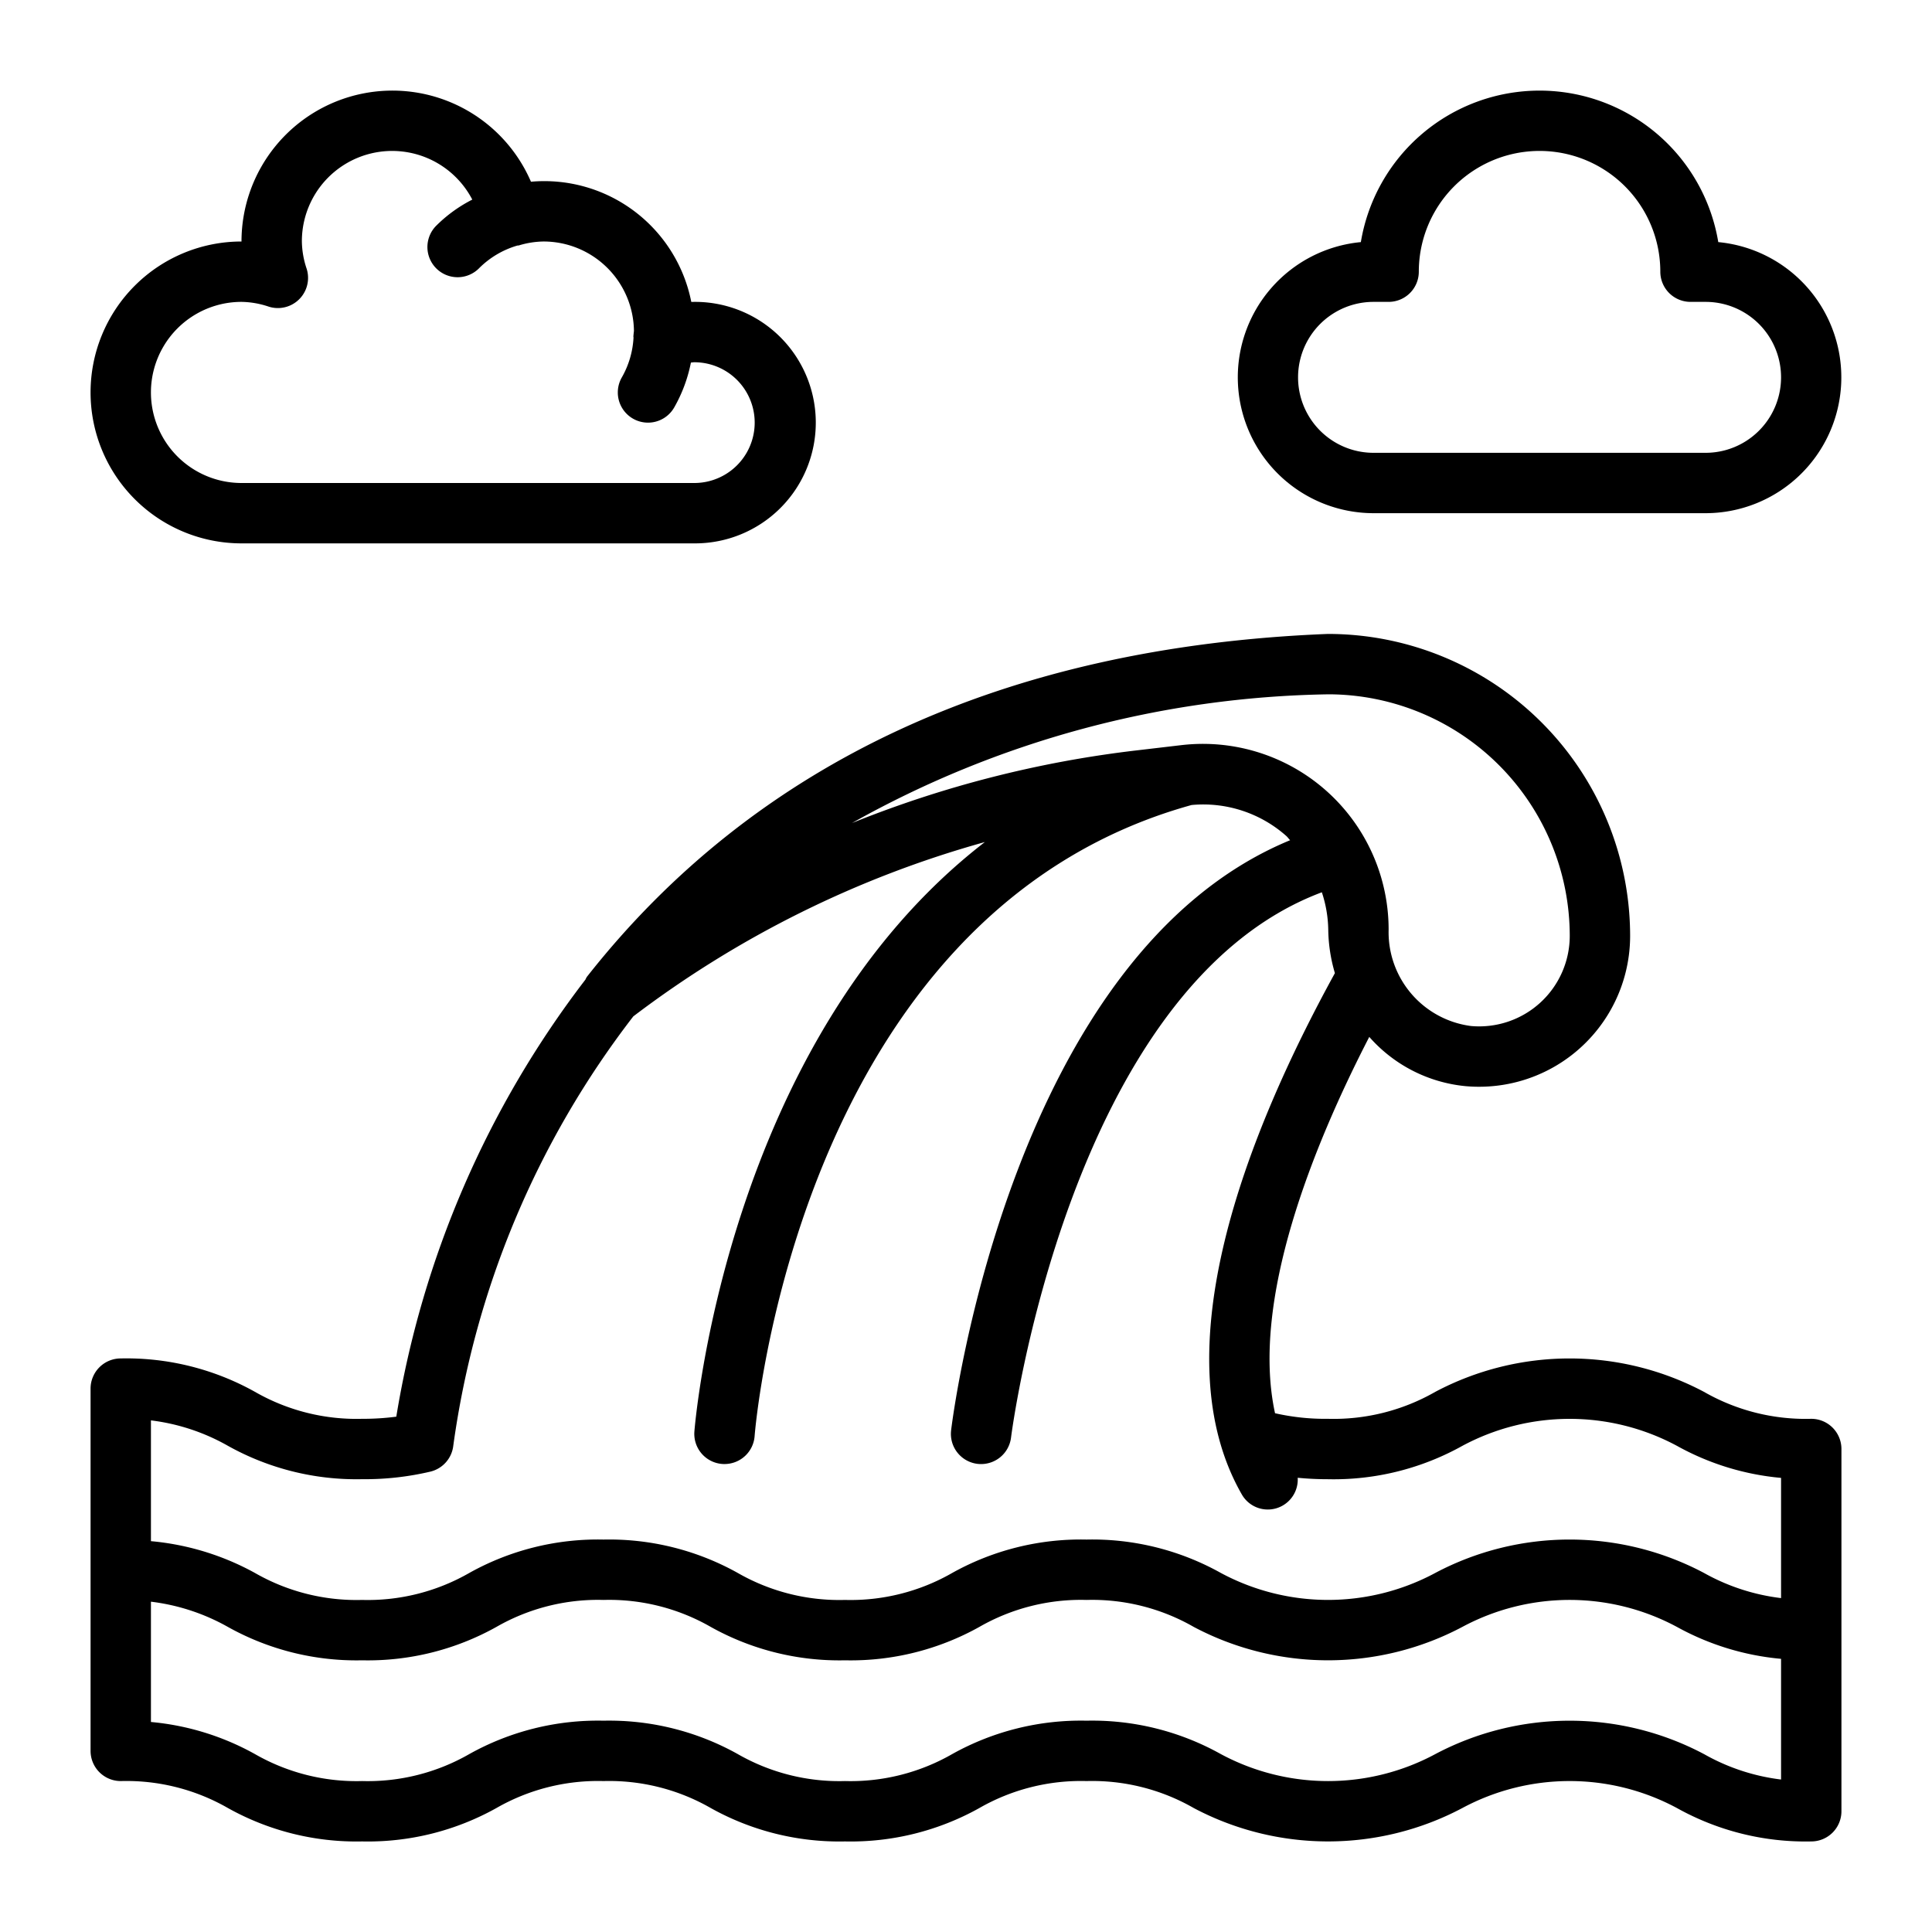
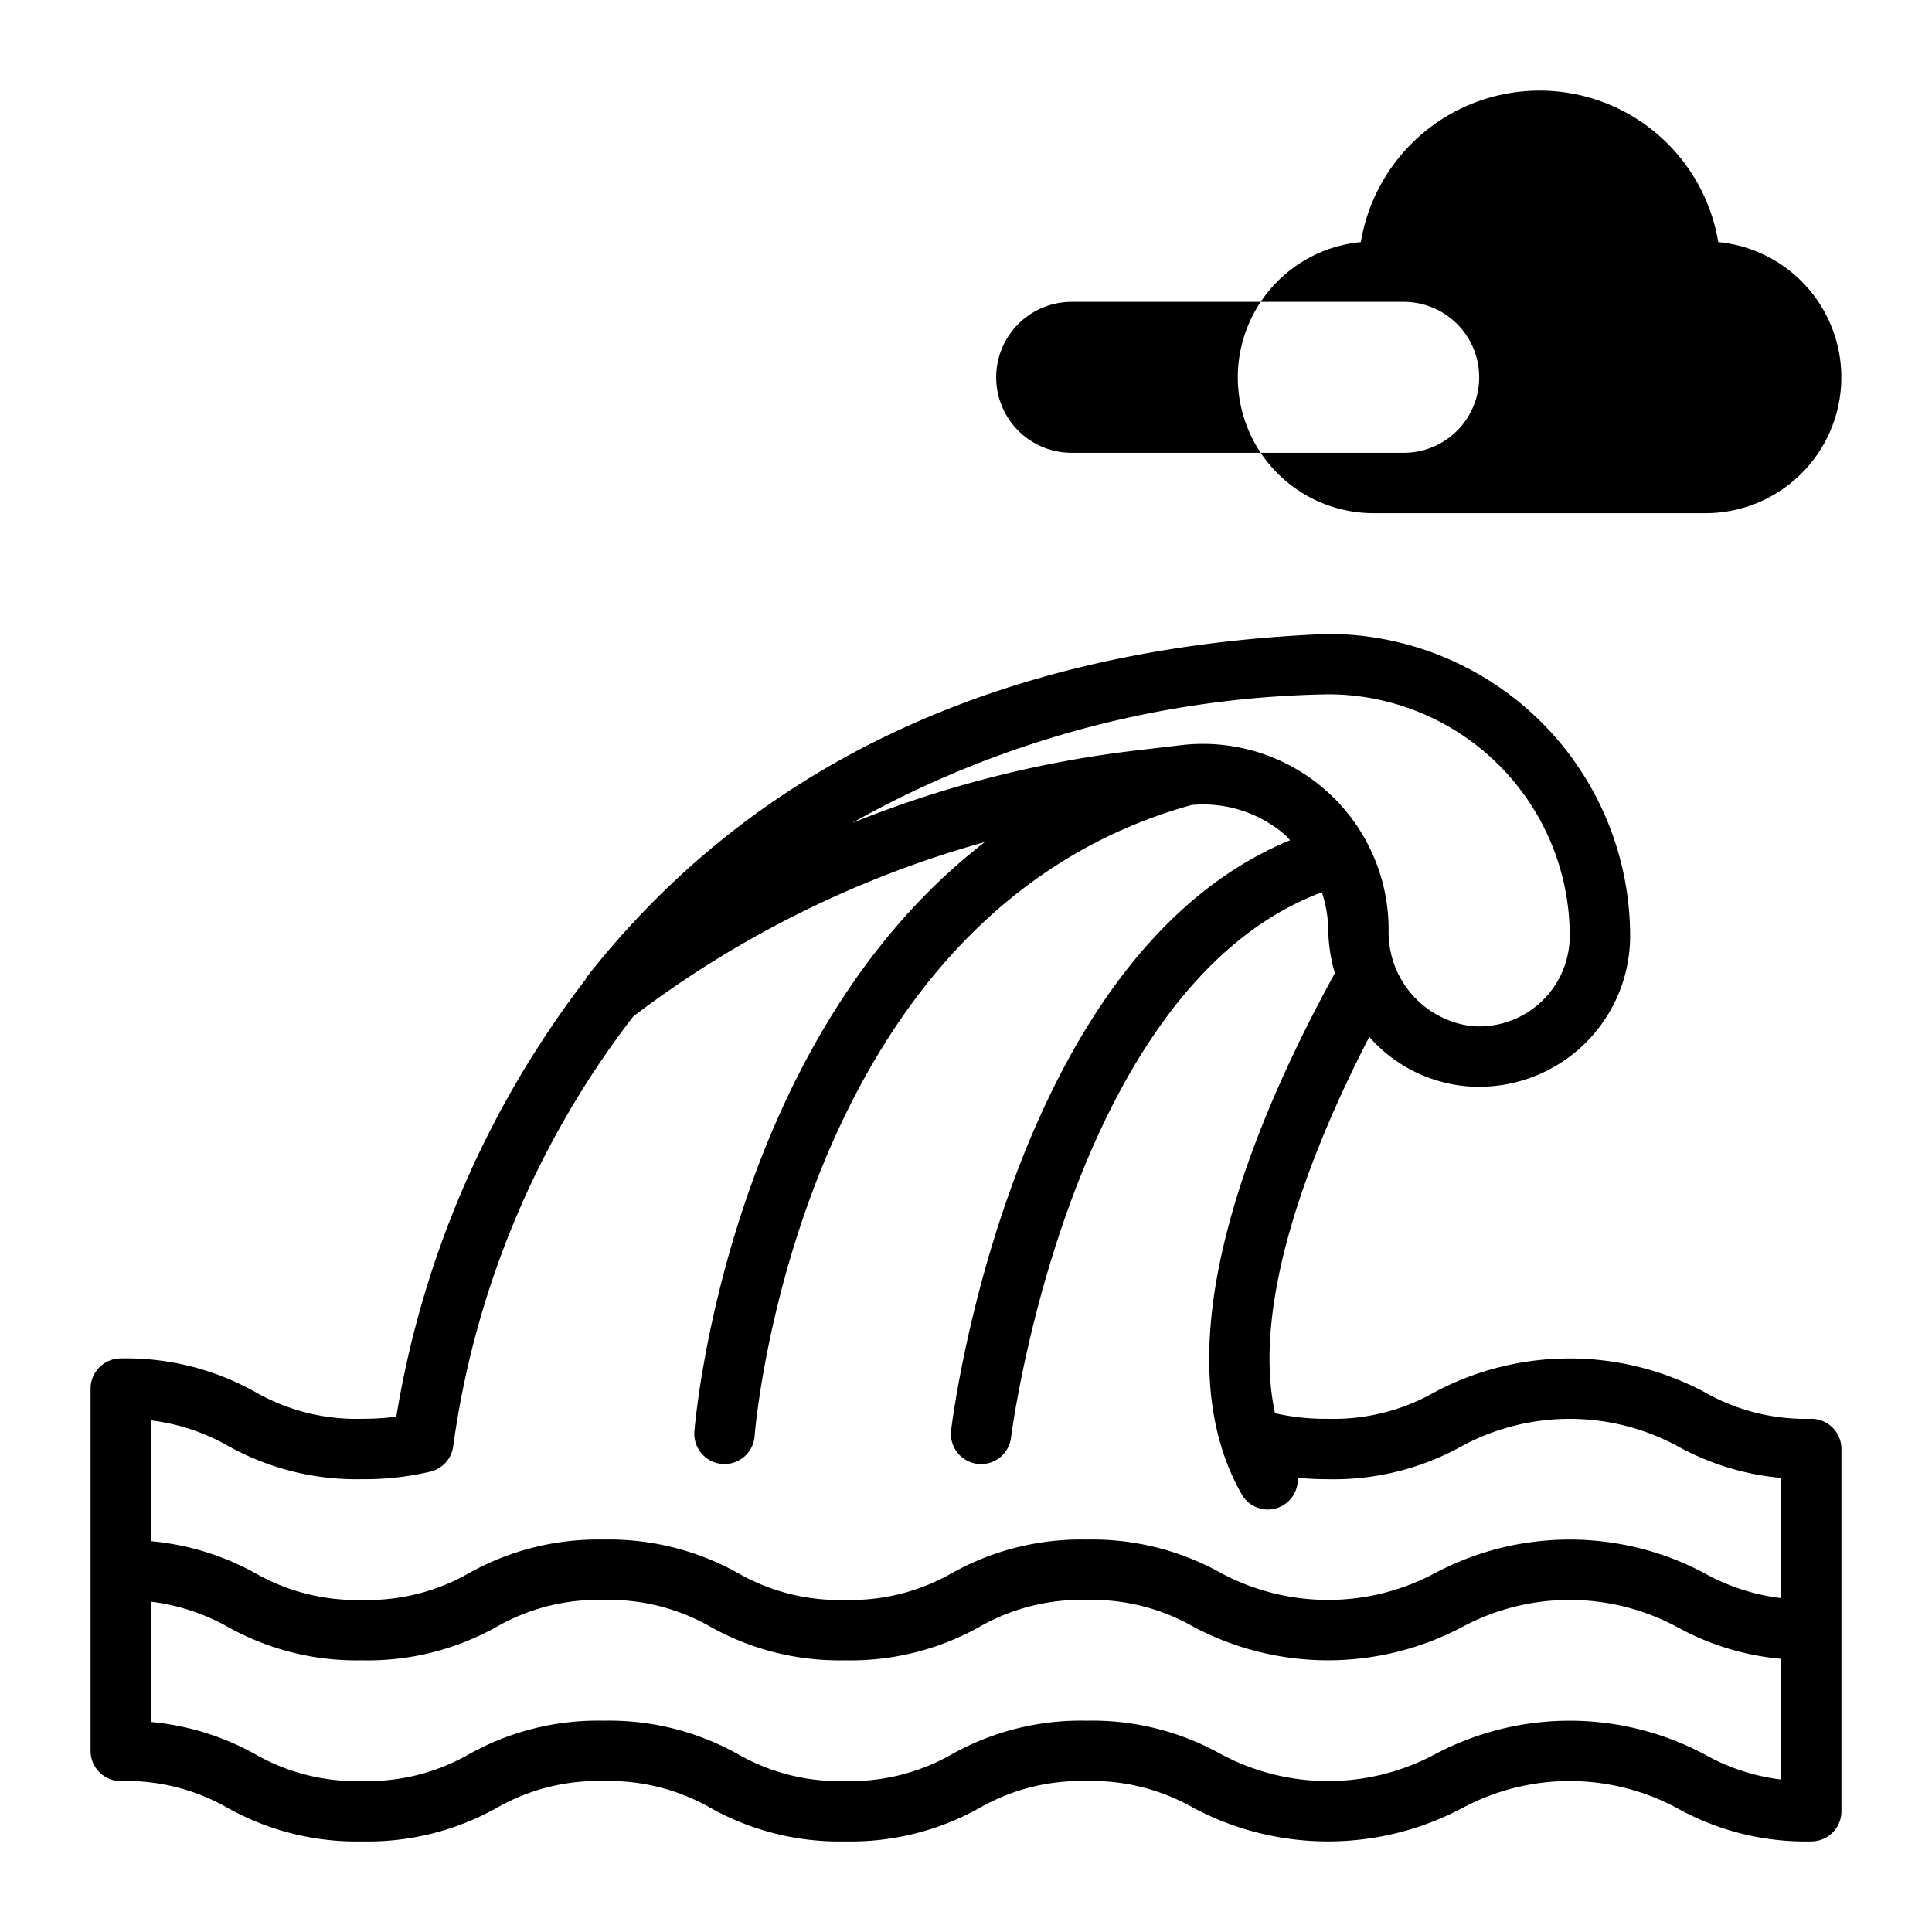
<svg xmlns="http://www.w3.org/2000/svg" width="1024" height="1024" id="Line_Expand" data-name="Line Expand" viewBox="0 0 64 64">
-   <path d="M8,18H23a4,4,0,1,0-.1-7.998A4.963,4.963,0,0,0,17.589,6.02,4.999,4.999,0,0,0,8,8,5,5,0,0,0,8,18Zm0-8a2.942,2.942,0,0,1,.902.158,1,1,0,0,0,1.256-1.256A2.942,2.942,0,0,1,10,8a2.991,2.991,0,0,1,5.645-1.388,4.728,4.728,0,0,0-1.181.852,1,1,0,1,0,1.414,1.414,2.964,2.964,0,0,1,1.262-.744c.015-.003.03.001.044-.003A2.941,2.941,0,0,1,18,8a2.996,2.996,0,0,1,3,2.964c-.004.032-.017.148-.018.18-.001.015.004.029.004.043A2.97,2.97,0,0,1,20.6,12.5a1,1,0,0,0,1.732,1.001,4.921,4.921,0,0,0,.555-1.49C22.924,12.008,22.963,12,23,12a2,2,0,0,1,0,4H8a3,3,0,0,1,0-6Z" />
-   <path d="M45.5,17h11a4.5,4.5,0,0,0,.42-8.98,6.001,6.001,0,0,0-11.84,0A4.5,4.5,0,0,0,45.5,17Zm0-7H46a1,1,0,0,0,1-1,4,4,0,0,1,8,0,1,1,0,0,0,1,1h.5a2.5,2.5,0,0,1,0,5h-11a2.5,2.5,0,0,1,0-5Z" />
+   <path d="M45.5,17h11a4.5,4.5,0,0,0,.42-8.98,6.001,6.001,0,0,0-11.84,0A4.5,4.5,0,0,0,45.5,17Zm0-7H46h.5a2.5,2.5,0,0,1,0,5h-11a2.5,2.5,0,0,1,0-5Z" />
  <path d="M60,47a6.772,6.772,0,0,1-3.555-.894,9.506,9.506,0,0,0-8.898,0A6.777,6.777,0,0,1,43.991,47a7.498,7.498,0,0,1-1.754-.185c-.814-3.732,1.261-8.859,3.122-12.466a4.865,4.865,0,0,0,3.197,1.632q.217.019.434.019A5,5,0,0,0,54,31,10.011,10.011,0,0,0,44,21l-.041.001c-10.683.431-18.932,4.253-24.52,11.361a.939.939,0,0,0-.047.09,32.359,32.359,0,0,0-6.264,14.477A8.399,8.399,0,0,1,11.996,47a6.76,6.76,0,0,1-3.551-.894A8.729,8.729,0,0,0,4,45a1,1,0,0,0-1,1V58a1,1,0,0,0,1,1,6.76,6.76,0,0,1,3.551.894A8.729,8.729,0,0,0,11.996,61a8.733,8.733,0,0,0,4.446-1.105A6.76,6.76,0,0,1,19.993,59a6.763,6.763,0,0,1,3.552.894A8.735,8.735,0,0,0,27.991,61,8.741,8.741,0,0,0,32.44,59.895,6.767,6.767,0,0,1,35.993,59a6.763,6.763,0,0,1,3.552.894,9.501,9.501,0,0,0,8.896,0,7.512,7.512,0,0,1,7.11,0A8.742,8.742,0,0,0,60,61a1,1,0,0,0,1-1V48A1,1,0,0,0,60,47ZM44.02,23A8.009,8.009,0,0,1,52,31a3.001,3.001,0,0,1-3.272,2.988A3.134,3.134,0,0,1,46,30.793a6.152,6.152,0,0,0-6.87-6.109l-1.506.177a36.546,36.546,0,0,0-9.4,2.403A33.264,33.264,0,0,1,44.02,23ZM7.551,47.895A8.729,8.729,0,0,0,11.996,49a9.478,9.478,0,0,0,2.263-.251,1,1,0,0,0,.757-.86,29.966,29.966,0,0,1,5.963-14.22,34.539,34.539,0,0,1,11.646-5.775c-8.595,6.632-9.612,19.381-9.623,19.535a1,1,0,0,0,.927,1.067c.024.002.048.002.072.002a1,1,0,0,0,.997-.929c.012-.173,1.39-17.274,14.475-20.902A4.146,4.146,0,0,1,42.607,27.69c.049.043.084.098.13.143-9.191,3.792-11.148,18.875-11.23,19.545a1.001,1.001,0,0,0,.871,1.114,1.049,1.049,0,0,0,.123.007,1,1,0,0,0,.991-.878c.019-.154,1.921-14.927,10.296-18.063A4.12,4.12,0,0,1,44,30.793a5.307,5.307,0,0,0,.22,1.443c-2.944,5.36-5.769,12.568-3.088,17.261a.992.992,0,0,0,1.856-.544c.32.031.651.048,1.004.048a8.747,8.747,0,0,0,4.45-1.105,7.512,7.512,0,0,1,7.11,0A8.697,8.697,0,0,0,59,48.957v3.982a6.908,6.908,0,0,1-2.555-.834,9.506,9.506,0,0,0-8.898,0,7.506,7.506,0,0,1-7.107,0A8.736,8.736,0,0,0,35.993,51a8.74,8.74,0,0,0-4.448,1.105A6.768,6.768,0,0,1,27.991,53a6.762,6.762,0,0,1-3.552-.894A8.736,8.736,0,0,0,19.993,51a8.73,8.73,0,0,0-4.445,1.105A6.761,6.761,0,0,1,11.996,53a6.76,6.76,0,0,1-3.551-.894A8.768,8.768,0,0,0,5,51.053V47.052A6.84,6.84,0,0,1,7.551,47.895Zm48.895,10.211a9.506,9.506,0,0,0-8.898,0,7.506,7.506,0,0,1-7.107,0A8.736,8.736,0,0,0,35.993,57a8.74,8.74,0,0,0-4.448,1.105A6.768,6.768,0,0,1,27.991,59a6.762,6.762,0,0,1-3.552-.894A8.736,8.736,0,0,0,19.993,57a8.73,8.73,0,0,0-4.445,1.105A6.761,6.761,0,0,1,11.996,59a6.76,6.76,0,0,1-3.551-.894A8.688,8.688,0,0,0,5,57.043V53.058a6.871,6.871,0,0,1,2.551.837A8.729,8.729,0,0,0,11.996,55a8.733,8.733,0,0,0,4.446-1.105A6.76,6.76,0,0,1,19.993,53a6.763,6.763,0,0,1,3.552.894A8.735,8.735,0,0,0,27.991,55,8.741,8.741,0,0,0,32.44,53.895,6.767,6.767,0,0,1,35.993,53a6.763,6.763,0,0,1,3.552.894,9.501,9.501,0,0,0,8.896,0,7.512,7.512,0,0,1,7.11,0A8.76,8.76,0,0,0,59,54.951v3.998A6.843,6.843,0,0,1,56.445,58.105Z" />
</svg>